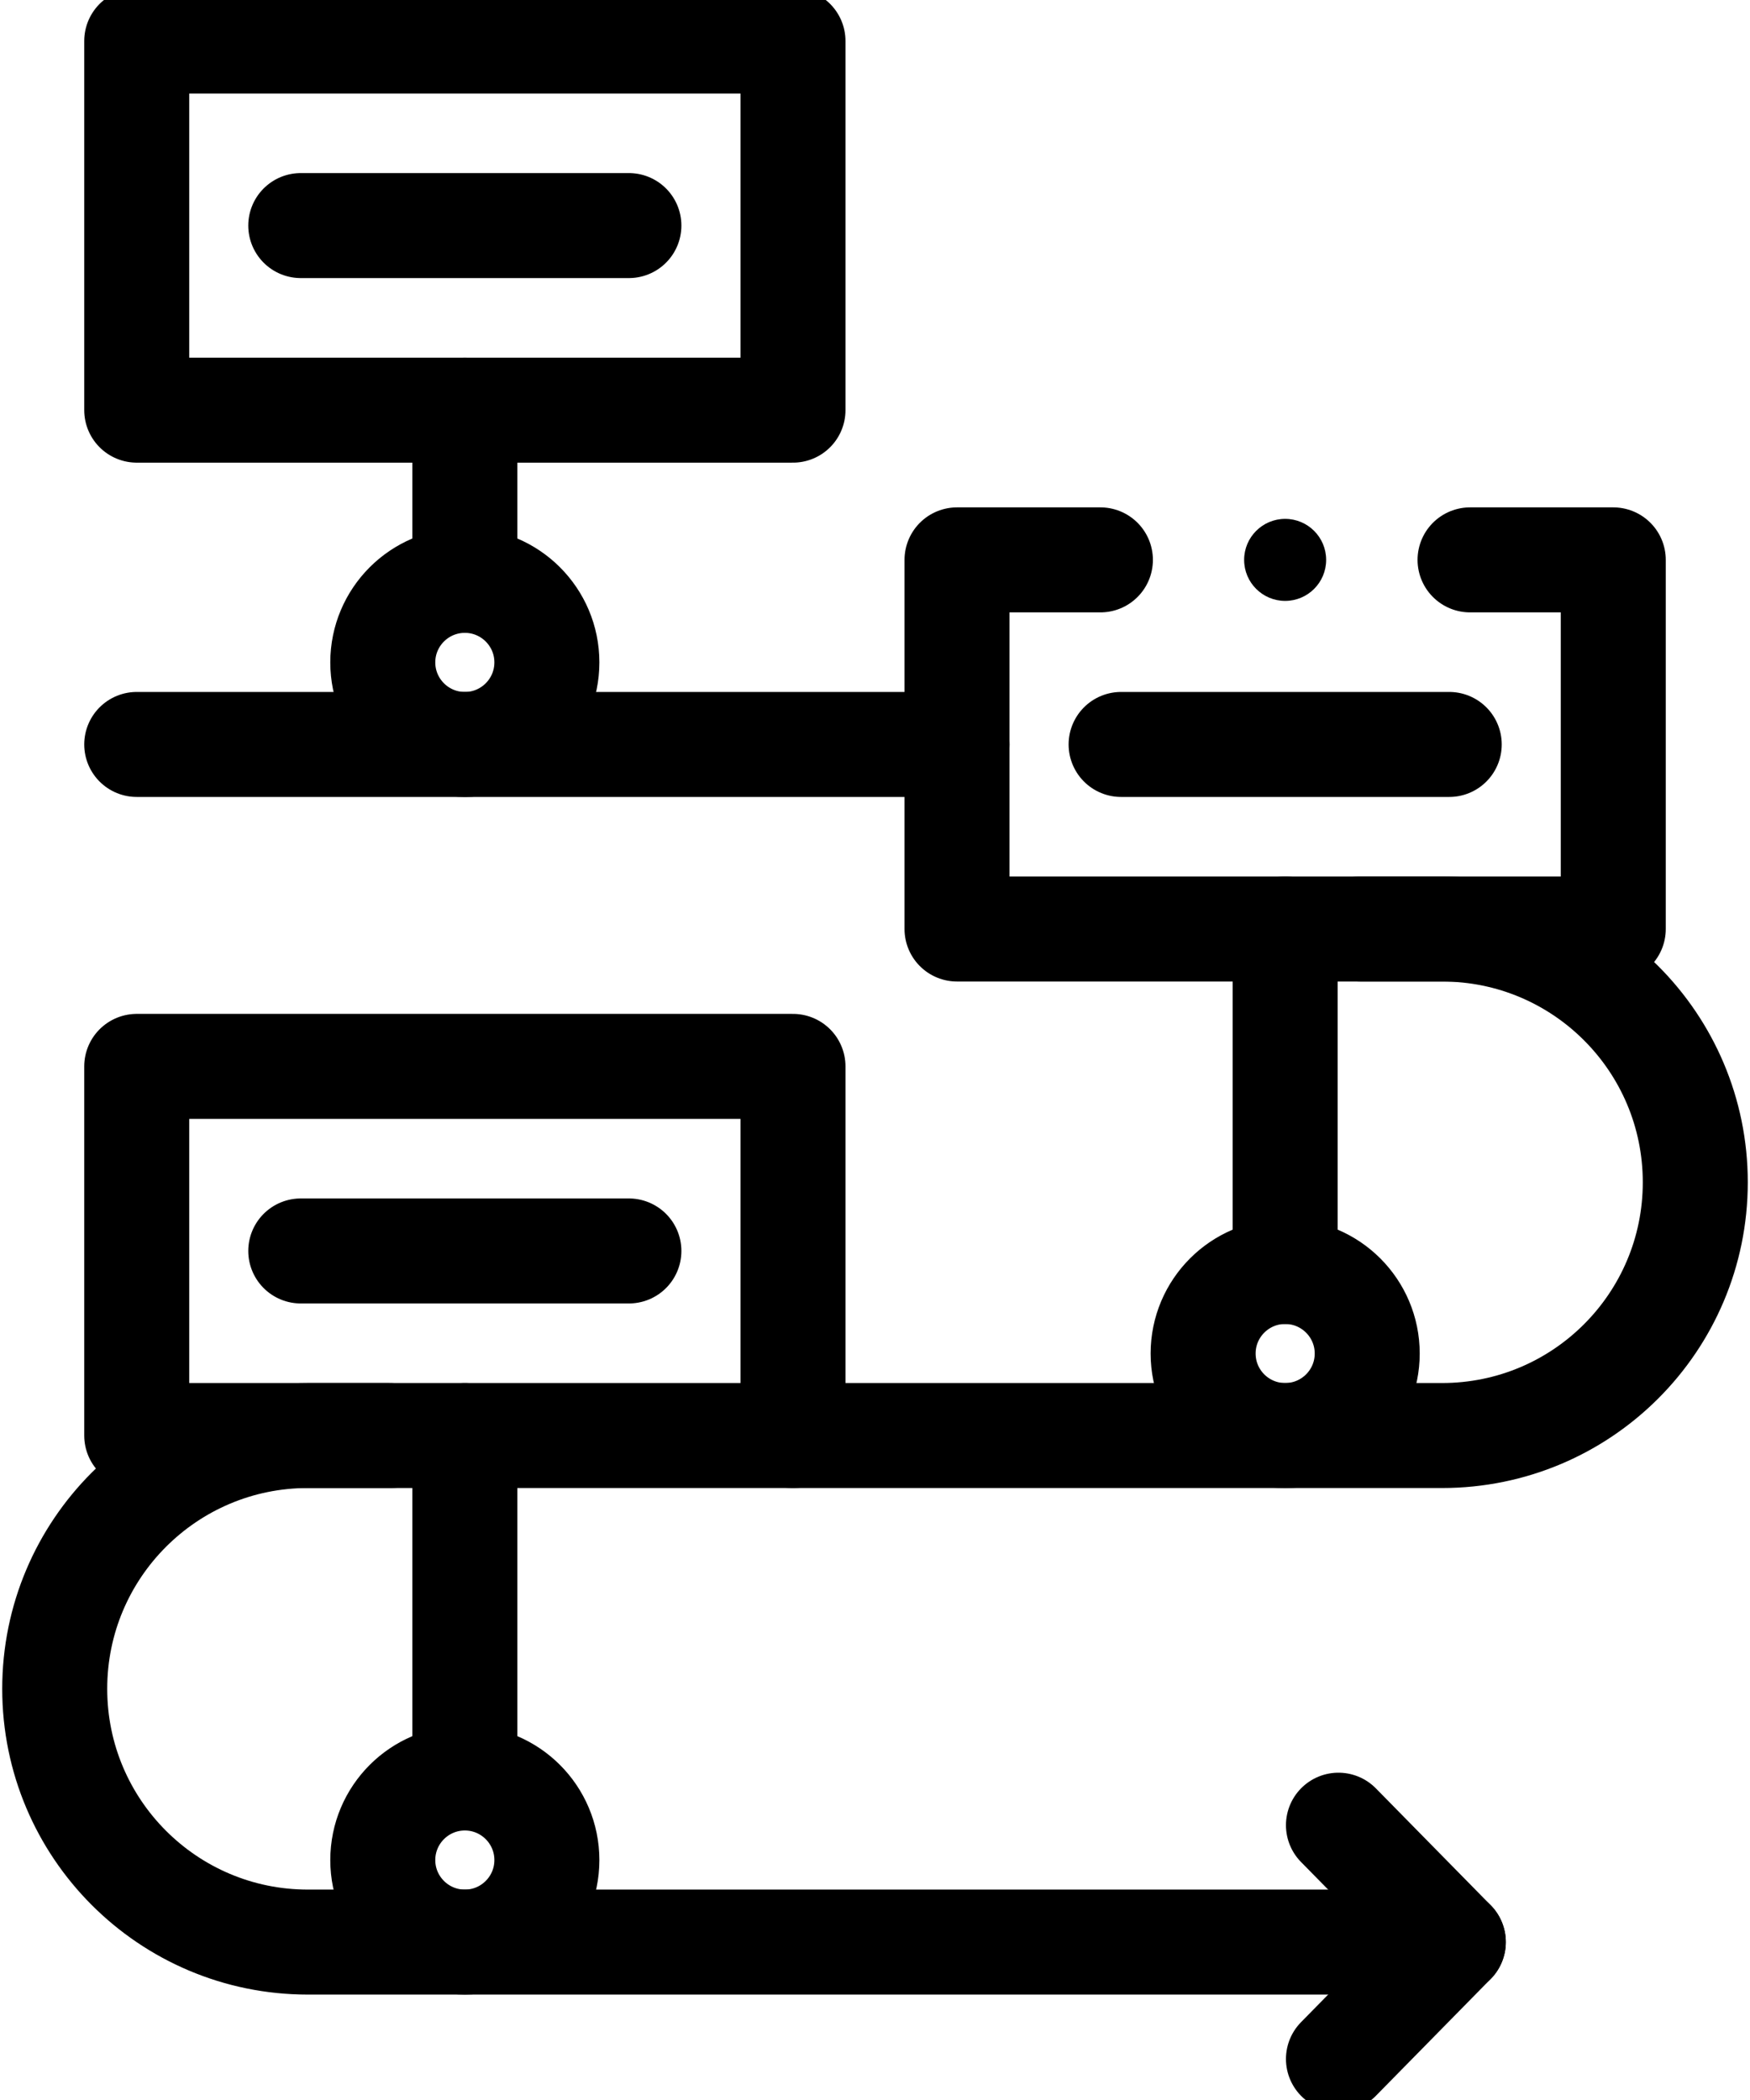
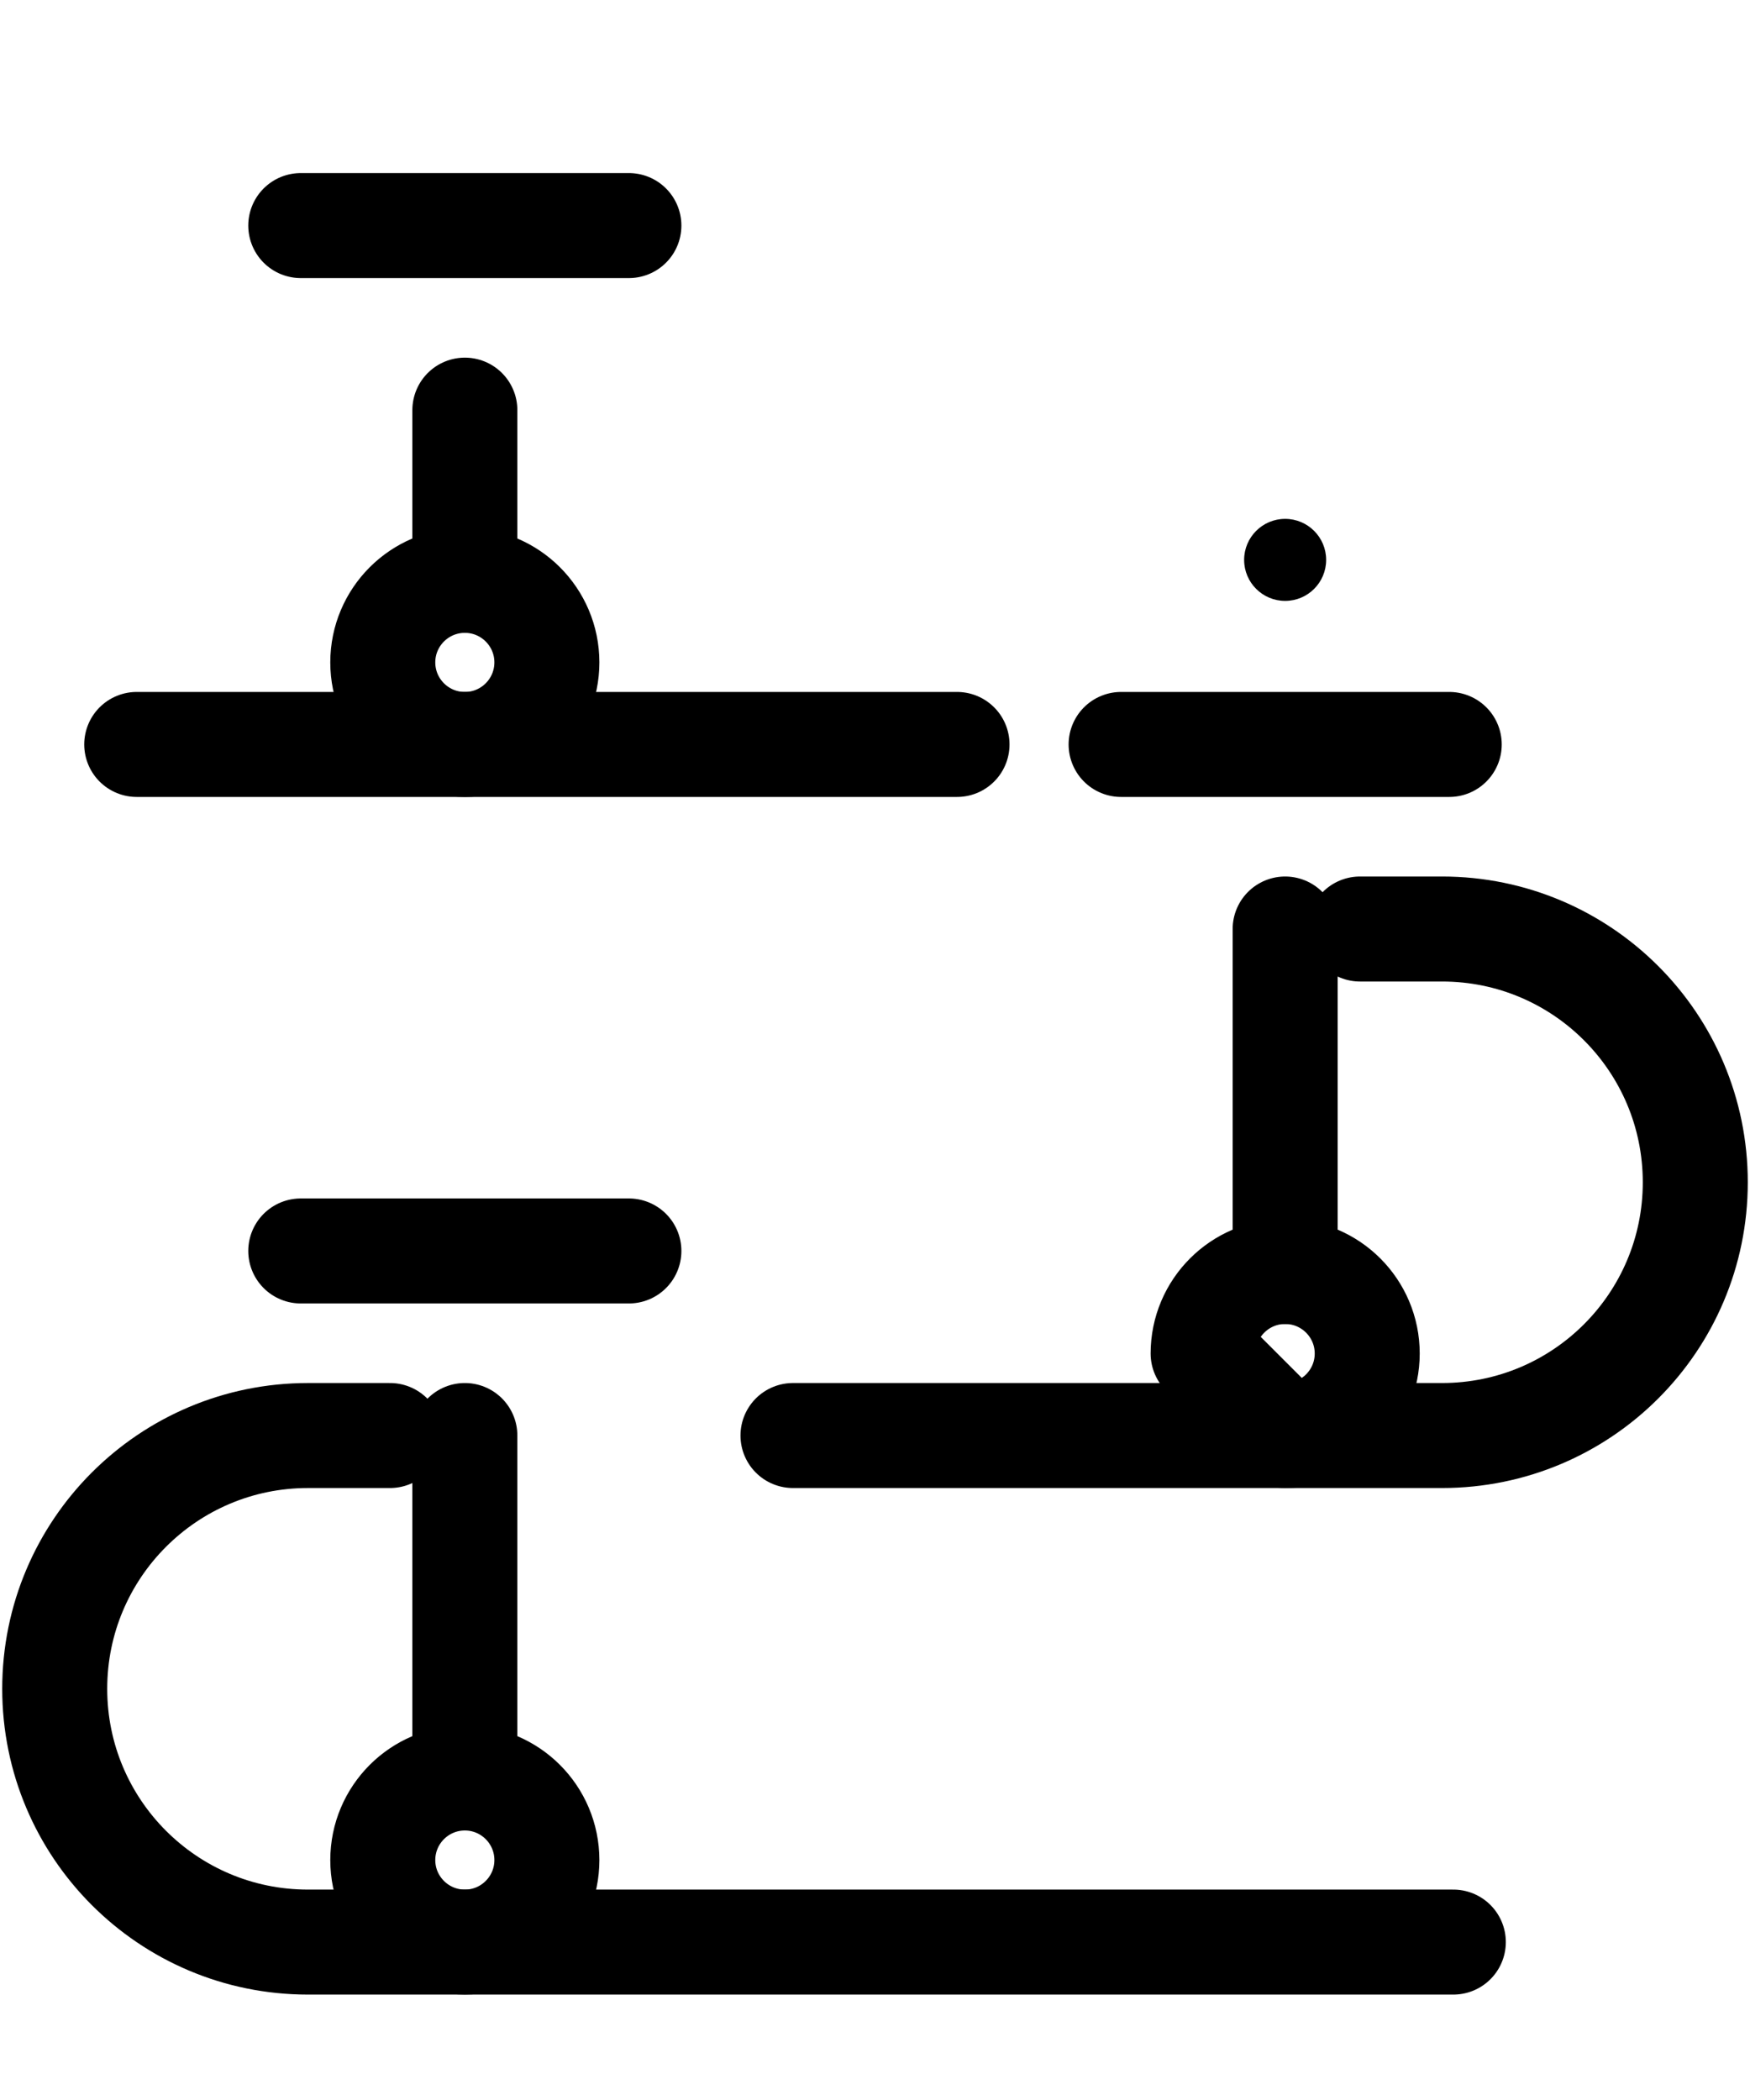
<svg xmlns="http://www.w3.org/2000/svg" width="30" height="36" viewBox="0 0 30 36" fill="none">
  <path d="M2.344 12.762H16.406" stroke="black" stroke-width="1.8" stroke-miterlimit="10" stroke-linecap="round" stroke-linejoin="round" />
-   <path d="M25.201 9.598H27.656V15.926H16.406V9.598H18.864" stroke="black" stroke-width="1.8" stroke-miterlimit="10" stroke-linecap="round" stroke-linejoin="round" />
  <circle cx="22.031" cy="9.598" r="0.703" fill="black" />
-   <path d="M13.594 18.281H2.344V24.609H13.594V18.281Z" stroke="black" stroke-width="1.8" stroke-miterlimit="10" stroke-linecap="round" stroke-linejoin="round" />
-   <path d="M13.594 0.703H2.344V7.031H13.594V0.703Z" stroke="black" stroke-width="1.8" stroke-miterlimit="10" stroke-linecap="round" stroke-linejoin="round" />
  <path d="M24.914 33.293H5.279C2.881 33.293 0.938 31.349 0.938 28.951C0.938 26.553 2.881 24.609 5.279 24.609H6.686" stroke="black" stroke-width="1.8" stroke-miterlimit="10" stroke-linecap="round" stroke-linejoin="round" />
  <path d="M13.594 24.609H24.721C27.119 24.609 29.062 22.666 29.062 20.268C29.062 17.87 27.119 15.926 24.721 15.926H23.314" stroke="black" stroke-width="1.8" stroke-miterlimit="10" stroke-linecap="round" stroke-linejoin="round" />
-   <path d="M22.945 31.289L24.914 33.293L22.945 35.297" stroke="black" stroke-width="1.8" stroke-miterlimit="10" stroke-linecap="round" stroke-linejoin="round" />
  <path d="M5.156 21.445H10.781" stroke="black" stroke-width="1.8" stroke-miterlimit="10" stroke-linecap="round" stroke-linejoin="round" stroke-dasharray="18 45 1000 45 1000 18 45 1000" />
  <path d="M7.969 33.293C8.745 33.293 9.375 32.663 9.375 31.887C9.375 31.11 8.745 30.48 7.969 30.48C7.192 30.48 6.562 31.11 6.562 31.887C6.562 32.663 7.192 33.293 7.969 33.293Z" stroke="black" stroke-width="1.8" stroke-miterlimit="10" stroke-linecap="round" stroke-linejoin="round" />
  <path d="M7.969 30.48V24.609" stroke="black" stroke-width="1.8" stroke-miterlimit="10" stroke-linecap="round" stroke-linejoin="round" />
  <path d="M5.156 3.867H10.781" stroke="black" stroke-width="1.8" stroke-miterlimit="10" stroke-linecap="round" stroke-linejoin="round" stroke-dasharray="18 45 1000 45 1000 18 45 1000" />
  <path d="M7.969 12.762C8.745 12.762 9.375 12.132 9.375 11.355C9.375 10.579 8.745 9.949 7.969 9.949C7.192 9.949 6.562 10.579 6.562 11.355C6.562 12.132 7.192 12.762 7.969 12.762Z" stroke="black" stroke-width="1.8" stroke-miterlimit="10" stroke-linecap="round" stroke-linejoin="round" />
  <path d="M7.969 9.949V7.031" stroke="black" stroke-width="1.8" stroke-miterlimit="10" stroke-linecap="round" stroke-linejoin="round" />
  <path d="M19.219 12.762H24.844" stroke="black" stroke-width="1.8" stroke-miterlimit="10" stroke-linecap="round" stroke-linejoin="round" stroke-dasharray="18 45 1000 45 1000 18 45 1000" />
-   <path d="M22.031 24.609C22.808 24.609 23.438 23.98 23.438 23.203C23.438 22.427 22.808 21.797 22.031 21.797C21.255 21.797 20.625 22.427 20.625 23.203C20.625 23.98 21.255 24.609 22.031 24.609Z" stroke="black" stroke-width="1.8" stroke-miterlimit="10" stroke-linecap="round" stroke-linejoin="round" />
+   <path d="M22.031 24.609C22.808 24.609 23.438 23.98 23.438 23.203C23.438 22.427 22.808 21.797 22.031 21.797C21.255 21.797 20.625 22.427 20.625 23.203Z" stroke="black" stroke-width="1.8" stroke-miterlimit="10" stroke-linecap="round" stroke-linejoin="round" />
  <path d="M22.031 21.797V15.926" stroke="black" stroke-width="1.8" stroke-miterlimit="10" stroke-linecap="round" stroke-linejoin="round" />
</svg>